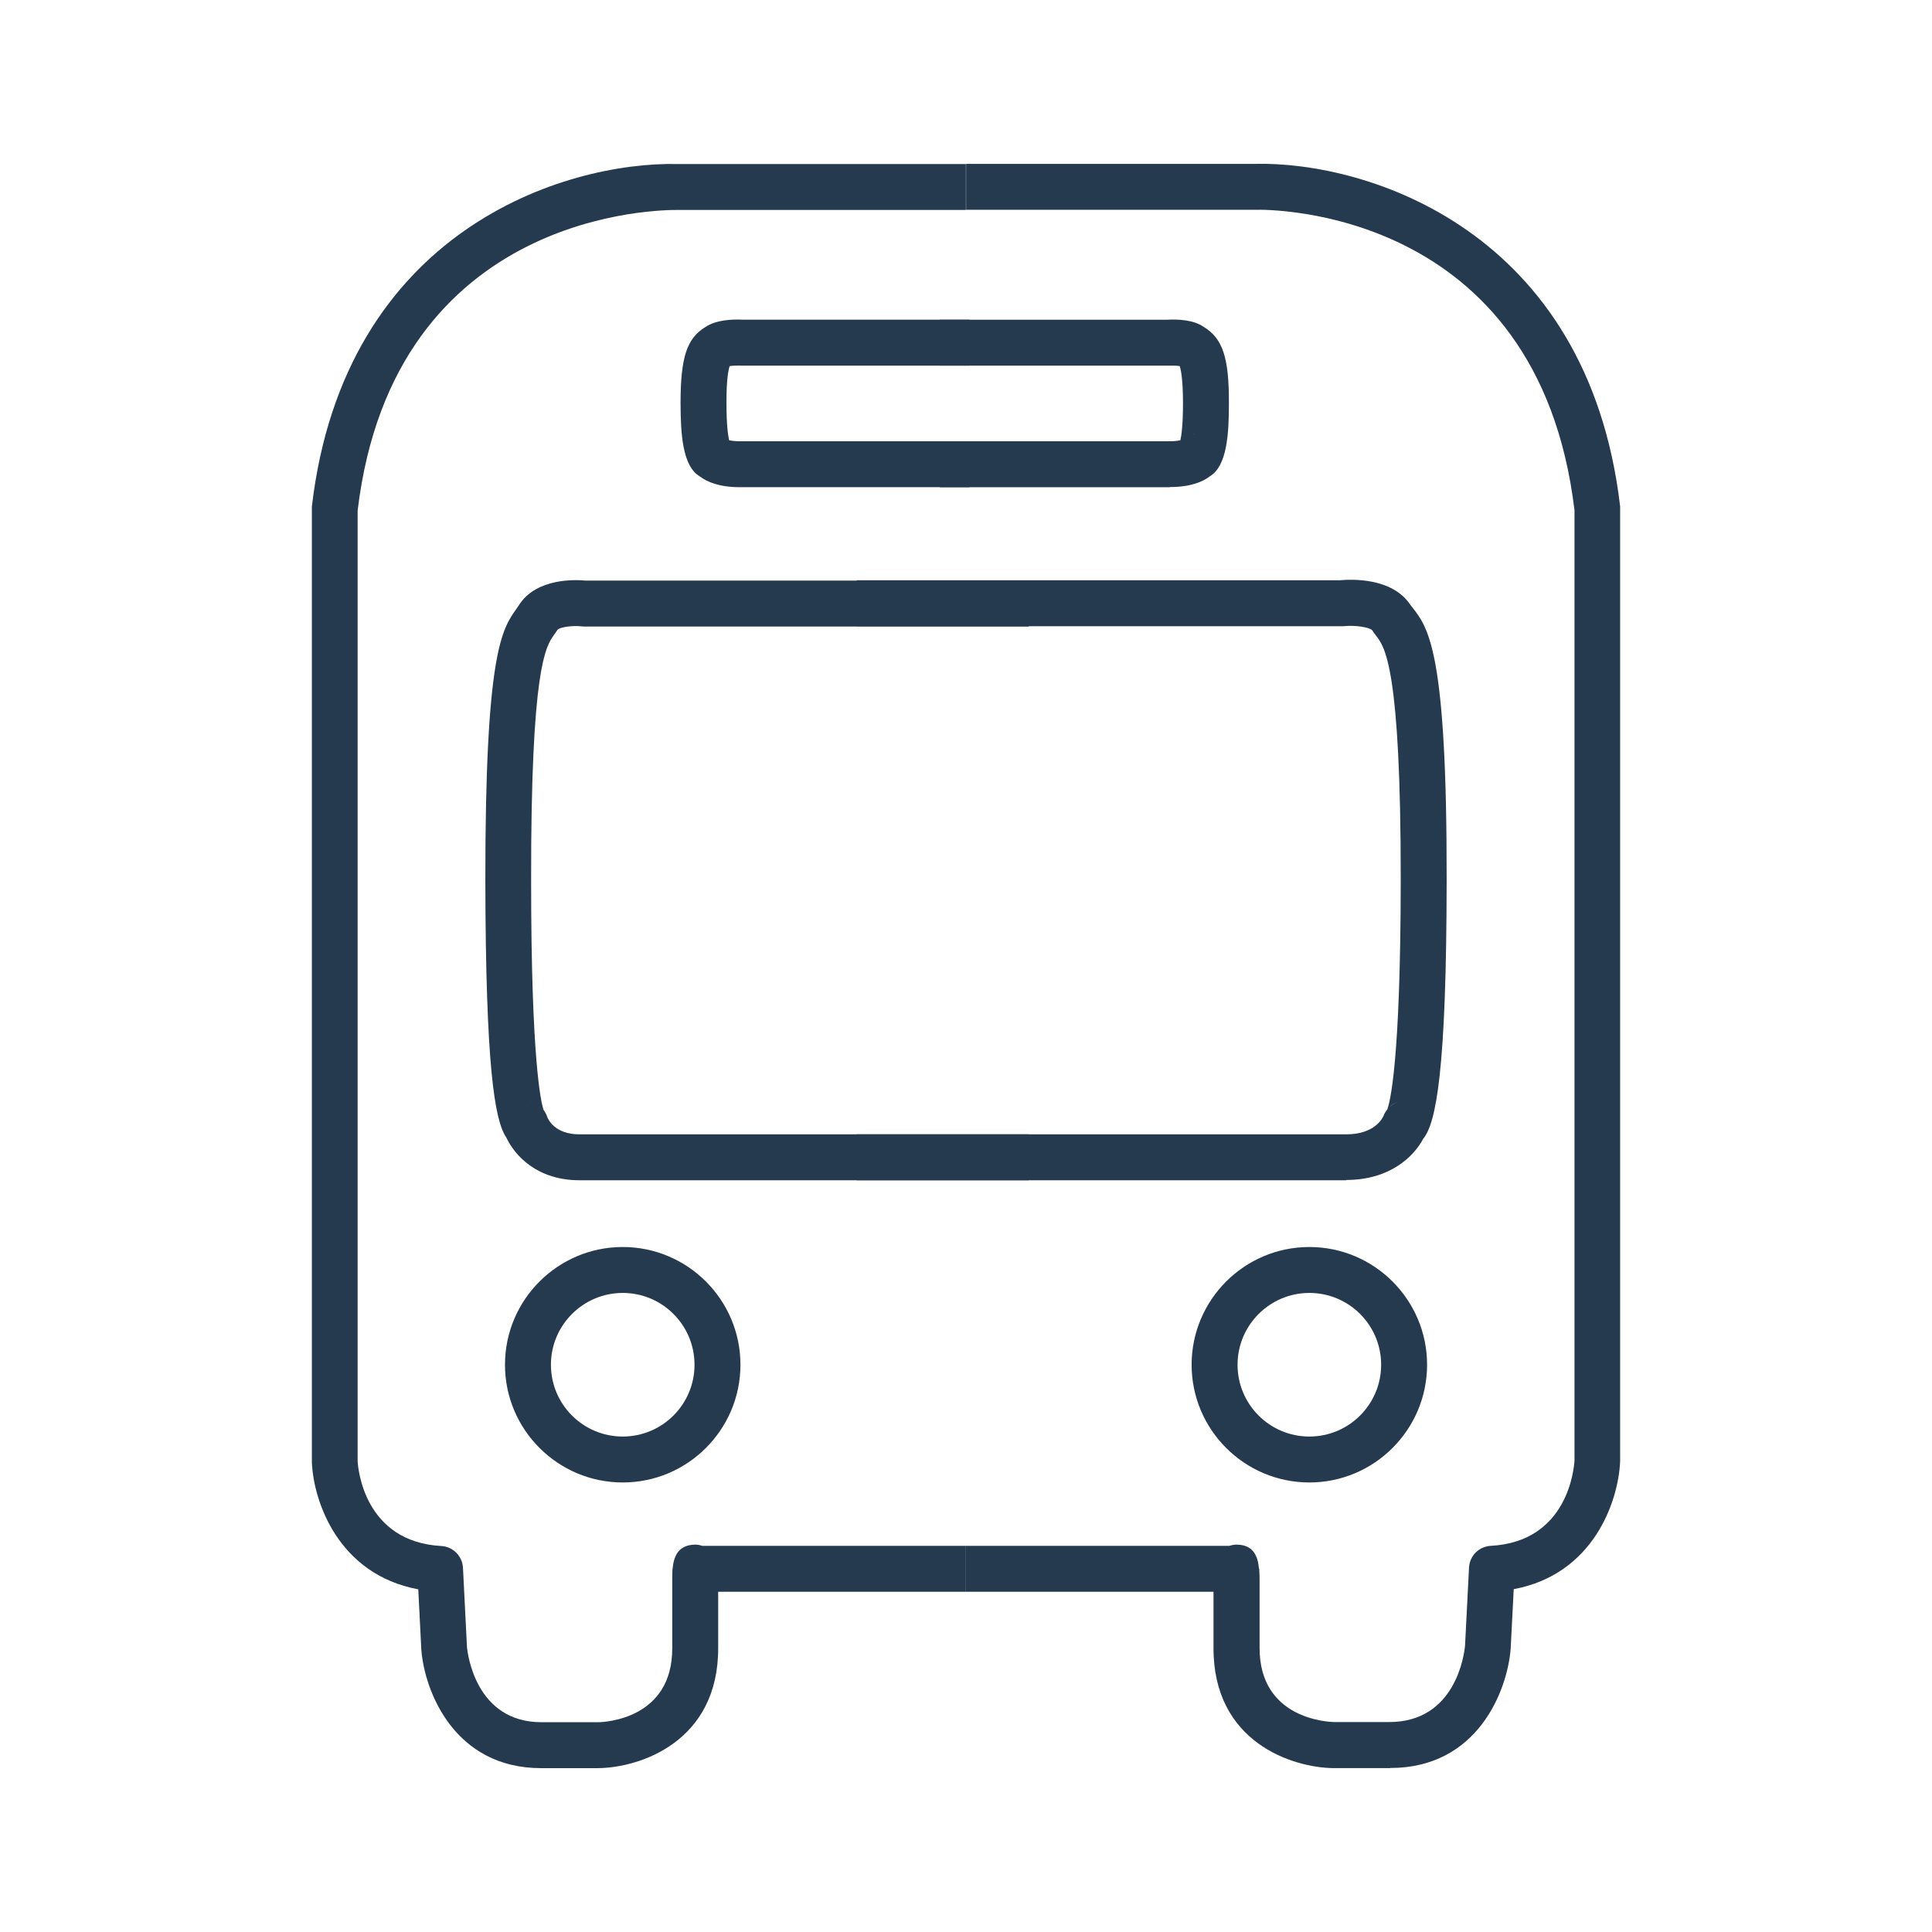
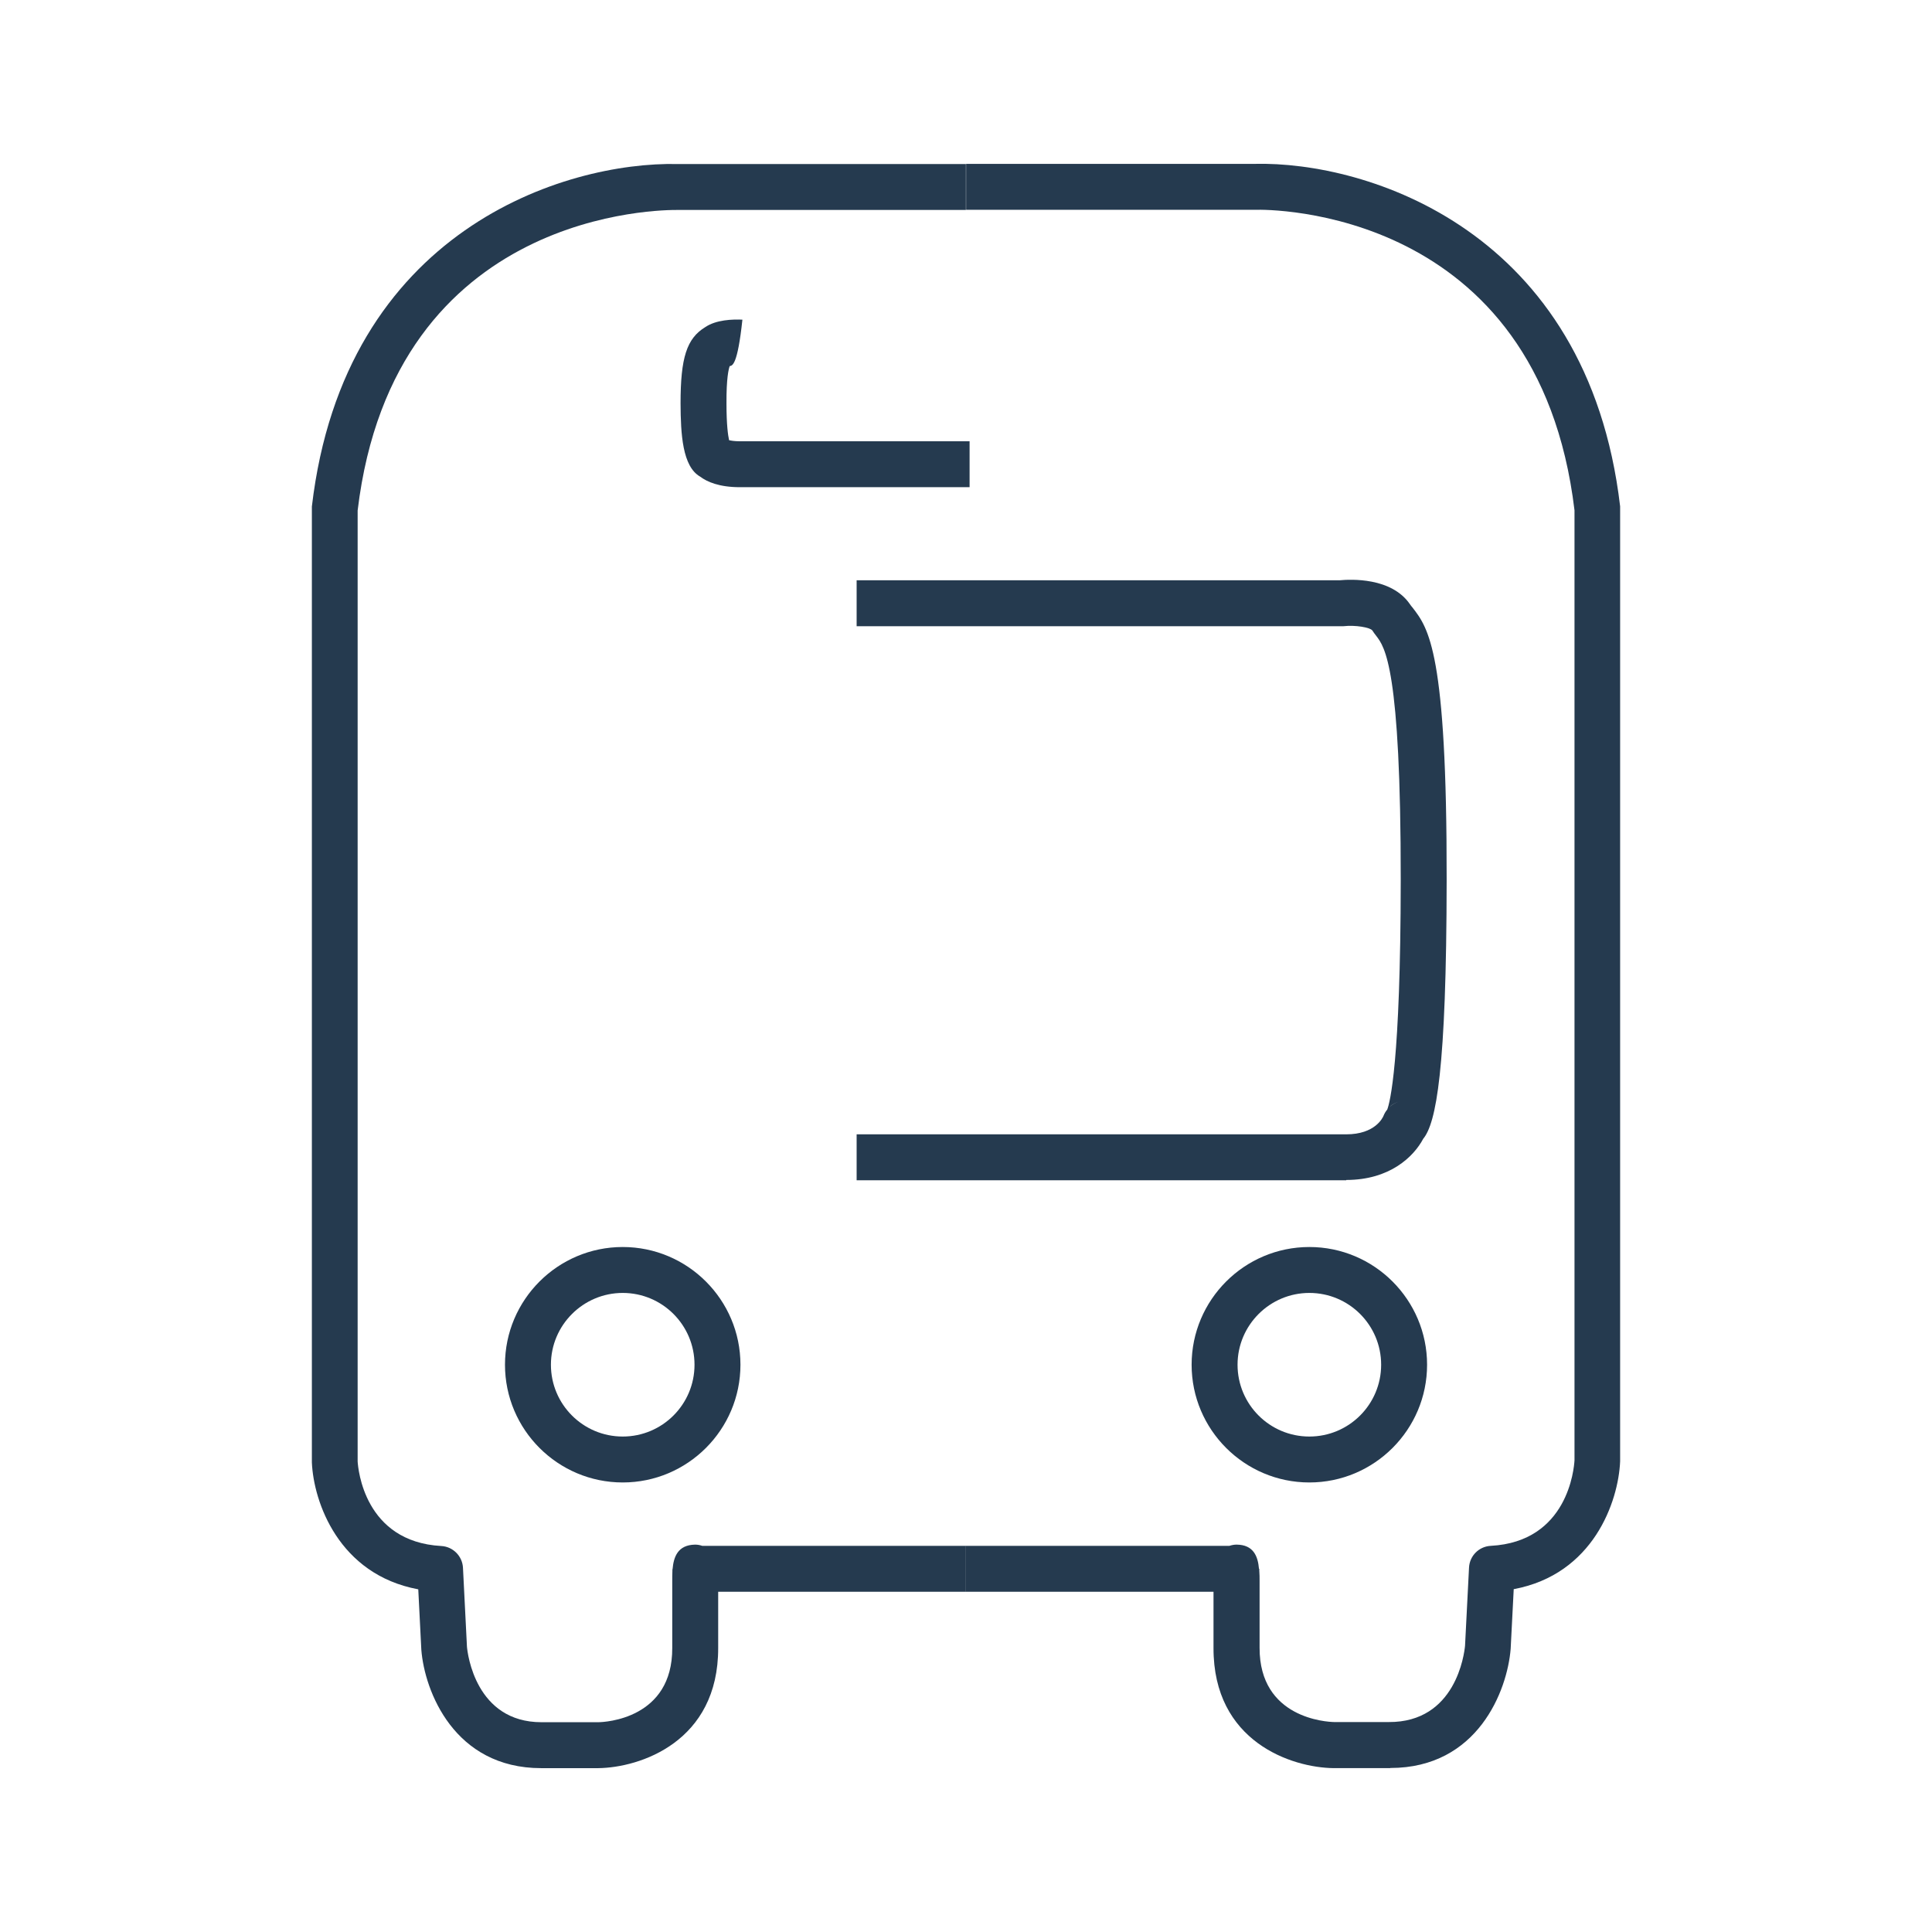
<svg xmlns="http://www.w3.org/2000/svg" width="200" height="200" viewBox="0 0 200 200" fill="none">
  <path d="M143.927 183.037C143.927 183.037 143.768 183.037 143.689 183.037H138.063C133.736 182.989 125.59 180.327 125.622 170.58C125.622 167.823 125.622 166 125.622 164.78H99.979V160.025H127.27C127.508 159.946 127.761 159.898 128.015 159.898C129.774 159.914 130.218 161.119 130.329 162.402H130.36C130.36 162.402 130.36 162.529 130.36 162.577C130.392 162.957 130.392 163.322 130.392 163.67C130.392 164.827 130.392 166.903 130.392 170.58C130.376 177.886 137.334 178.251 138.126 178.266H143.752C150.71 178.314 151.581 171.198 151.66 170.374L152.073 162.276C152.136 161.055 153.103 160.089 154.323 160.025C162.31 159.597 162.944 152.022 162.992 151.166V52.828C159.236 21.417 131.216 21.67 129.964 21.718H100.011V16.963H129.901C141.454 16.694 164.355 23.762 167.715 52.416C167.715 52.511 167.715 52.606 167.715 52.685V151.277C167.54 155.429 164.957 162.973 156.7 164.51L156.383 170.691C156.035 175.018 152.976 183.021 143.927 183.021V183.037Z" fill="#253A4F" />
  <path d="M56.025 183.038C47.008 183.038 43.949 175.05 43.616 170.787L43.299 164.527C35.042 162.99 32.459 155.462 32.285 151.389V52.702C32.285 52.607 32.285 52.512 32.285 52.433C35.645 23.779 58.482 16.727 70.146 16.98H99.988V21.735H70.099C68.847 21.735 40.779 21.529 37.023 52.845V151.294C37.071 152.039 37.705 159.598 45.676 160.042C46.897 160.105 47.863 161.088 47.927 162.292L48.339 170.47C48.402 171.199 49.242 178.283 56.057 178.283C56.105 178.283 56.152 178.283 56.2 178.283H61.905C62.666 178.283 69.623 177.919 69.591 170.597C69.591 166.92 69.591 164.844 69.591 163.687C69.591 163.354 69.591 162.99 69.607 162.625C69.607 162.562 69.607 162.514 69.607 162.451H69.623C69.734 161.167 70.162 159.931 71.953 159.899C72.238 159.899 72.46 159.947 72.698 160.026H99.988V164.781H74.346C74.346 166.001 74.346 167.823 74.346 170.581C74.377 180.328 66.231 182.99 61.921 183.038H56.231C56.231 183.038 56.073 183.038 55.994 183.038H56.025Z" fill="#253A4F" />
-   <path d="M121.084 50.436H97.296V45.681H121.084C121.639 45.681 122.003 45.618 122.194 45.57C122.304 45.079 122.463 43.986 122.463 41.767C122.463 39.168 122.225 38.201 122.13 37.9C121.845 37.852 121.29 37.837 120.942 37.852H97.296V33.098H120.815C121.892 33.035 123.541 33.098 124.587 33.827C126.584 35.031 127.233 37.028 127.217 41.767C127.217 44.905 127.027 48.249 125.236 49.311C124.523 49.865 123.255 50.42 121.068 50.42L121.084 50.436ZM123.731 44.937C123.62 44.937 123.509 44.968 123.414 44.984C123.525 44.968 123.62 44.952 123.731 44.937Z" fill="#253A4F" />
  <path d="M139.361 122.181H88.678V117.426H139.361C142.356 117.426 143.148 115.699 143.228 115.493C143.323 115.255 143.449 115.049 143.608 114.859C143.877 114.146 144.987 110.041 145.003 91.134C145.018 69.137 143.354 66.981 142.467 65.825C142.324 65.634 142.182 65.46 142.055 65.254C141.801 64.953 140.327 64.683 139.059 64.826C138.98 64.826 138.885 64.826 138.79 64.826H88.678V60.072H138.663C139.82 59.961 144.036 59.755 145.953 62.544C146.033 62.671 146.128 62.782 146.223 62.893C147.887 65.048 149.789 67.489 149.757 91.103C149.741 110.834 148.664 116.269 147.332 117.886C146.334 119.756 143.862 122.149 139.361 122.149V122.181ZM145.082 113.971C144.416 114.082 143.988 114.431 143.751 114.7C144.115 114.32 144.575 114.051 145.082 113.971Z" fill="#253A4F" />
-   <path d="M100.388 50.434H76.6C74.445 50.434 73.193 49.88 72.479 49.341C70.641 48.295 70.467 44.935 70.451 41.766C70.451 37.027 71.085 35.03 73.018 33.857C74.128 33.112 75.776 33.033 76.98 33.096H100.372V37.851H76.853C76.346 37.835 75.808 37.851 75.538 37.898C75.427 38.2 75.189 39.166 75.205 41.766C75.205 43.984 75.364 45.078 75.475 45.569C75.681 45.617 76.029 45.68 76.584 45.68H100.372V50.434H100.388ZM73.953 44.935C74.064 44.935 74.159 44.951 74.254 44.983C74.159 44.967 74.048 44.951 73.953 44.935Z" fill="#253A4F" />
-   <path d="M106.52 122.18H59.99C55.647 122.18 53.318 119.676 52.414 117.758C51.194 115.983 50.275 110.326 50.243 91.133C50.227 67.567 51.955 65.142 53.476 63.003C53.555 62.892 53.635 62.765 53.714 62.654C55.521 59.786 59.657 60.008 60.624 60.103H106.504V64.857H60.497C60.402 64.857 60.307 64.857 60.196 64.841C59.15 64.73 57.929 64.936 57.708 65.206C57.581 65.396 57.454 65.57 57.327 65.76C56.503 66.933 54.95 69.104 54.982 91.149C54.982 109.739 55.996 114.066 56.266 114.89C56.424 115.112 56.567 115.349 56.646 115.619C56.741 115.872 57.438 117.426 59.974 117.426H106.504V122.18H106.52ZM54.807 113.987C54.95 114.018 55.077 114.05 55.219 114.097C55.093 114.05 54.966 114.018 54.807 113.987Z" fill="#253A4F" />
+   <path d="M100.388 50.434H76.6C74.445 50.434 73.193 49.88 72.479 49.341C70.641 48.295 70.467 44.935 70.451 41.766C70.451 37.027 71.085 35.03 73.018 33.857C74.128 33.112 75.776 33.033 76.98 33.096H100.372H76.853C76.346 37.835 75.808 37.851 75.538 37.898C75.427 38.2 75.189 39.166 75.205 41.766C75.205 43.984 75.364 45.078 75.475 45.569C75.681 45.617 76.029 45.68 76.584 45.68H100.372V50.434H100.388ZM73.953 44.935C74.064 44.935 74.159 44.951 74.254 44.983C74.159 44.967 74.048 44.951 73.953 44.935Z" fill="#253A4F" />
  <path d="M135.544 153.464C128.824 153.464 123.356 147.997 123.356 141.277C123.356 134.557 128.824 129.09 135.544 129.09C142.263 129.09 147.731 134.557 147.731 141.277C147.731 147.997 142.263 153.464 135.544 153.464ZM135.544 133.844C131.455 133.844 128.111 137.172 128.111 141.277C128.111 145.382 131.439 148.71 135.544 148.71C139.648 148.71 142.976 145.382 142.976 141.277C142.976 137.172 139.648 133.844 135.544 133.844Z" fill="#253A4F" />
  <path d="M64.463 153.464C57.744 153.464 52.276 147.997 52.276 141.277C52.276 134.557 57.744 129.09 64.463 129.09C71.183 129.09 76.651 134.557 76.651 141.277C76.651 147.997 71.183 153.464 64.463 153.464ZM64.463 133.844C60.375 133.844 57.031 137.172 57.031 141.277C57.031 145.382 60.359 148.71 64.463 148.71C68.568 148.71 71.896 145.382 71.896 141.277C71.896 137.172 68.568 133.844 64.463 133.844Z" fill="#253A4F" />
</svg>